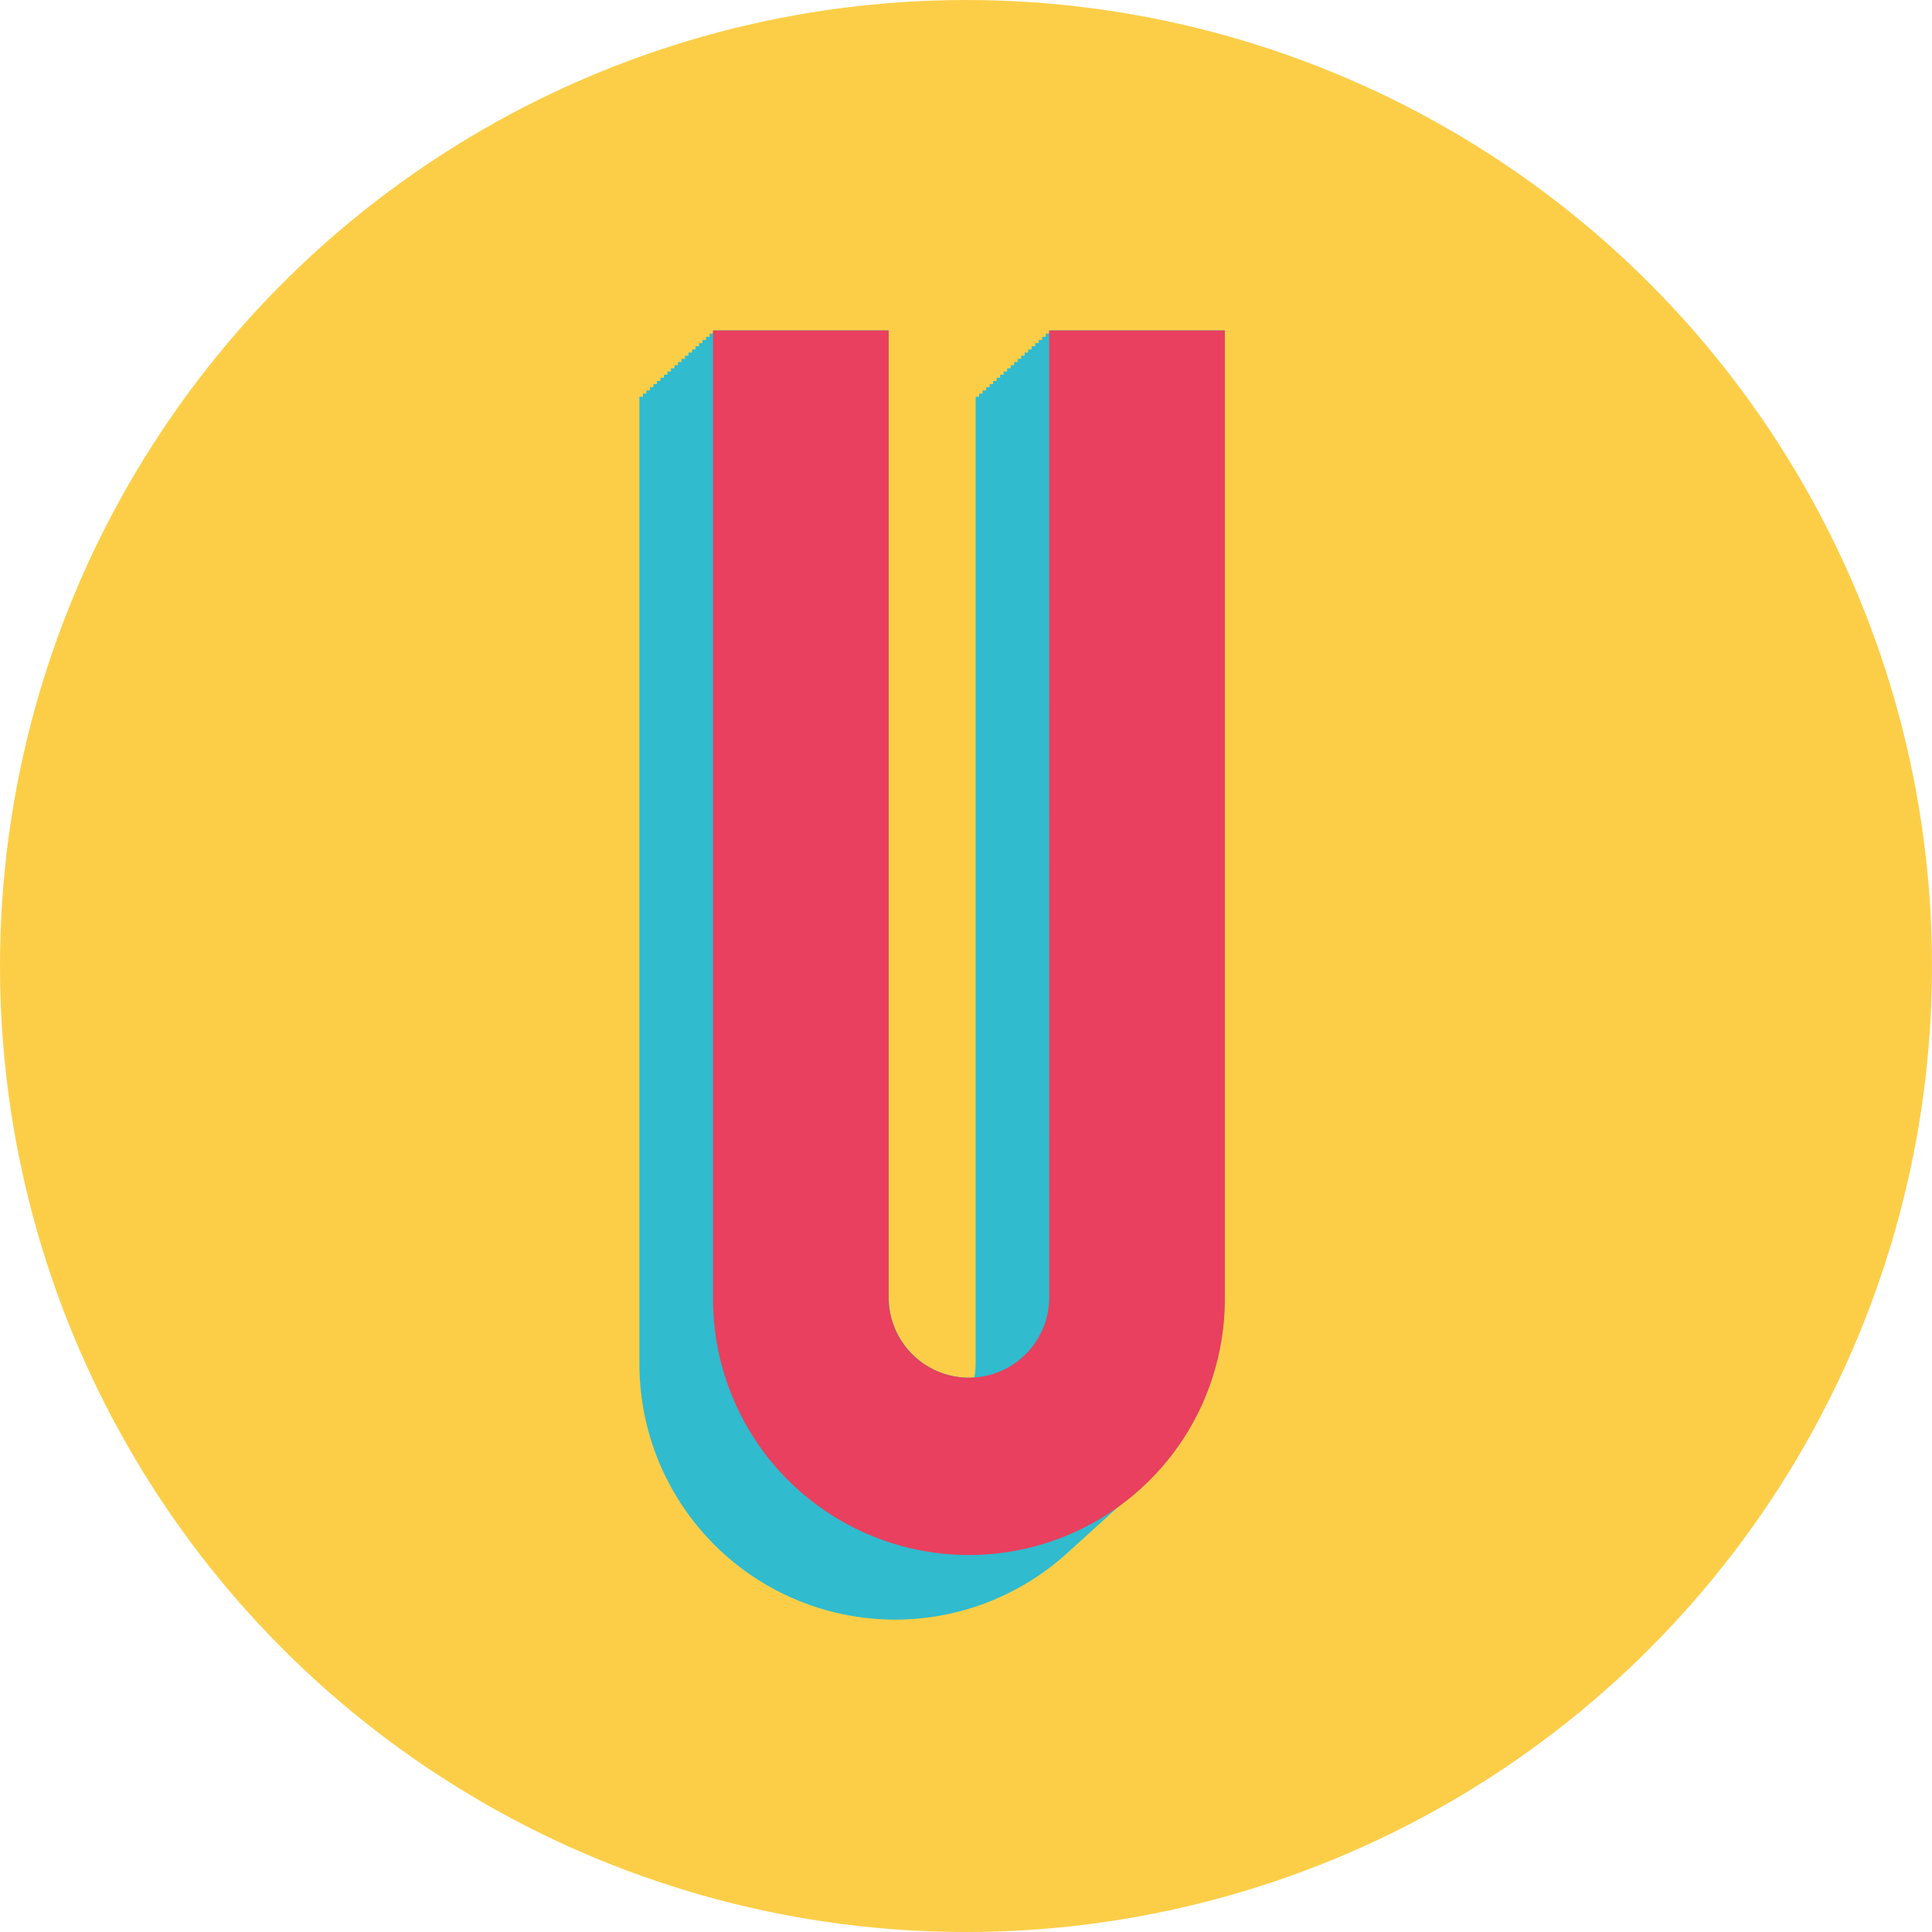
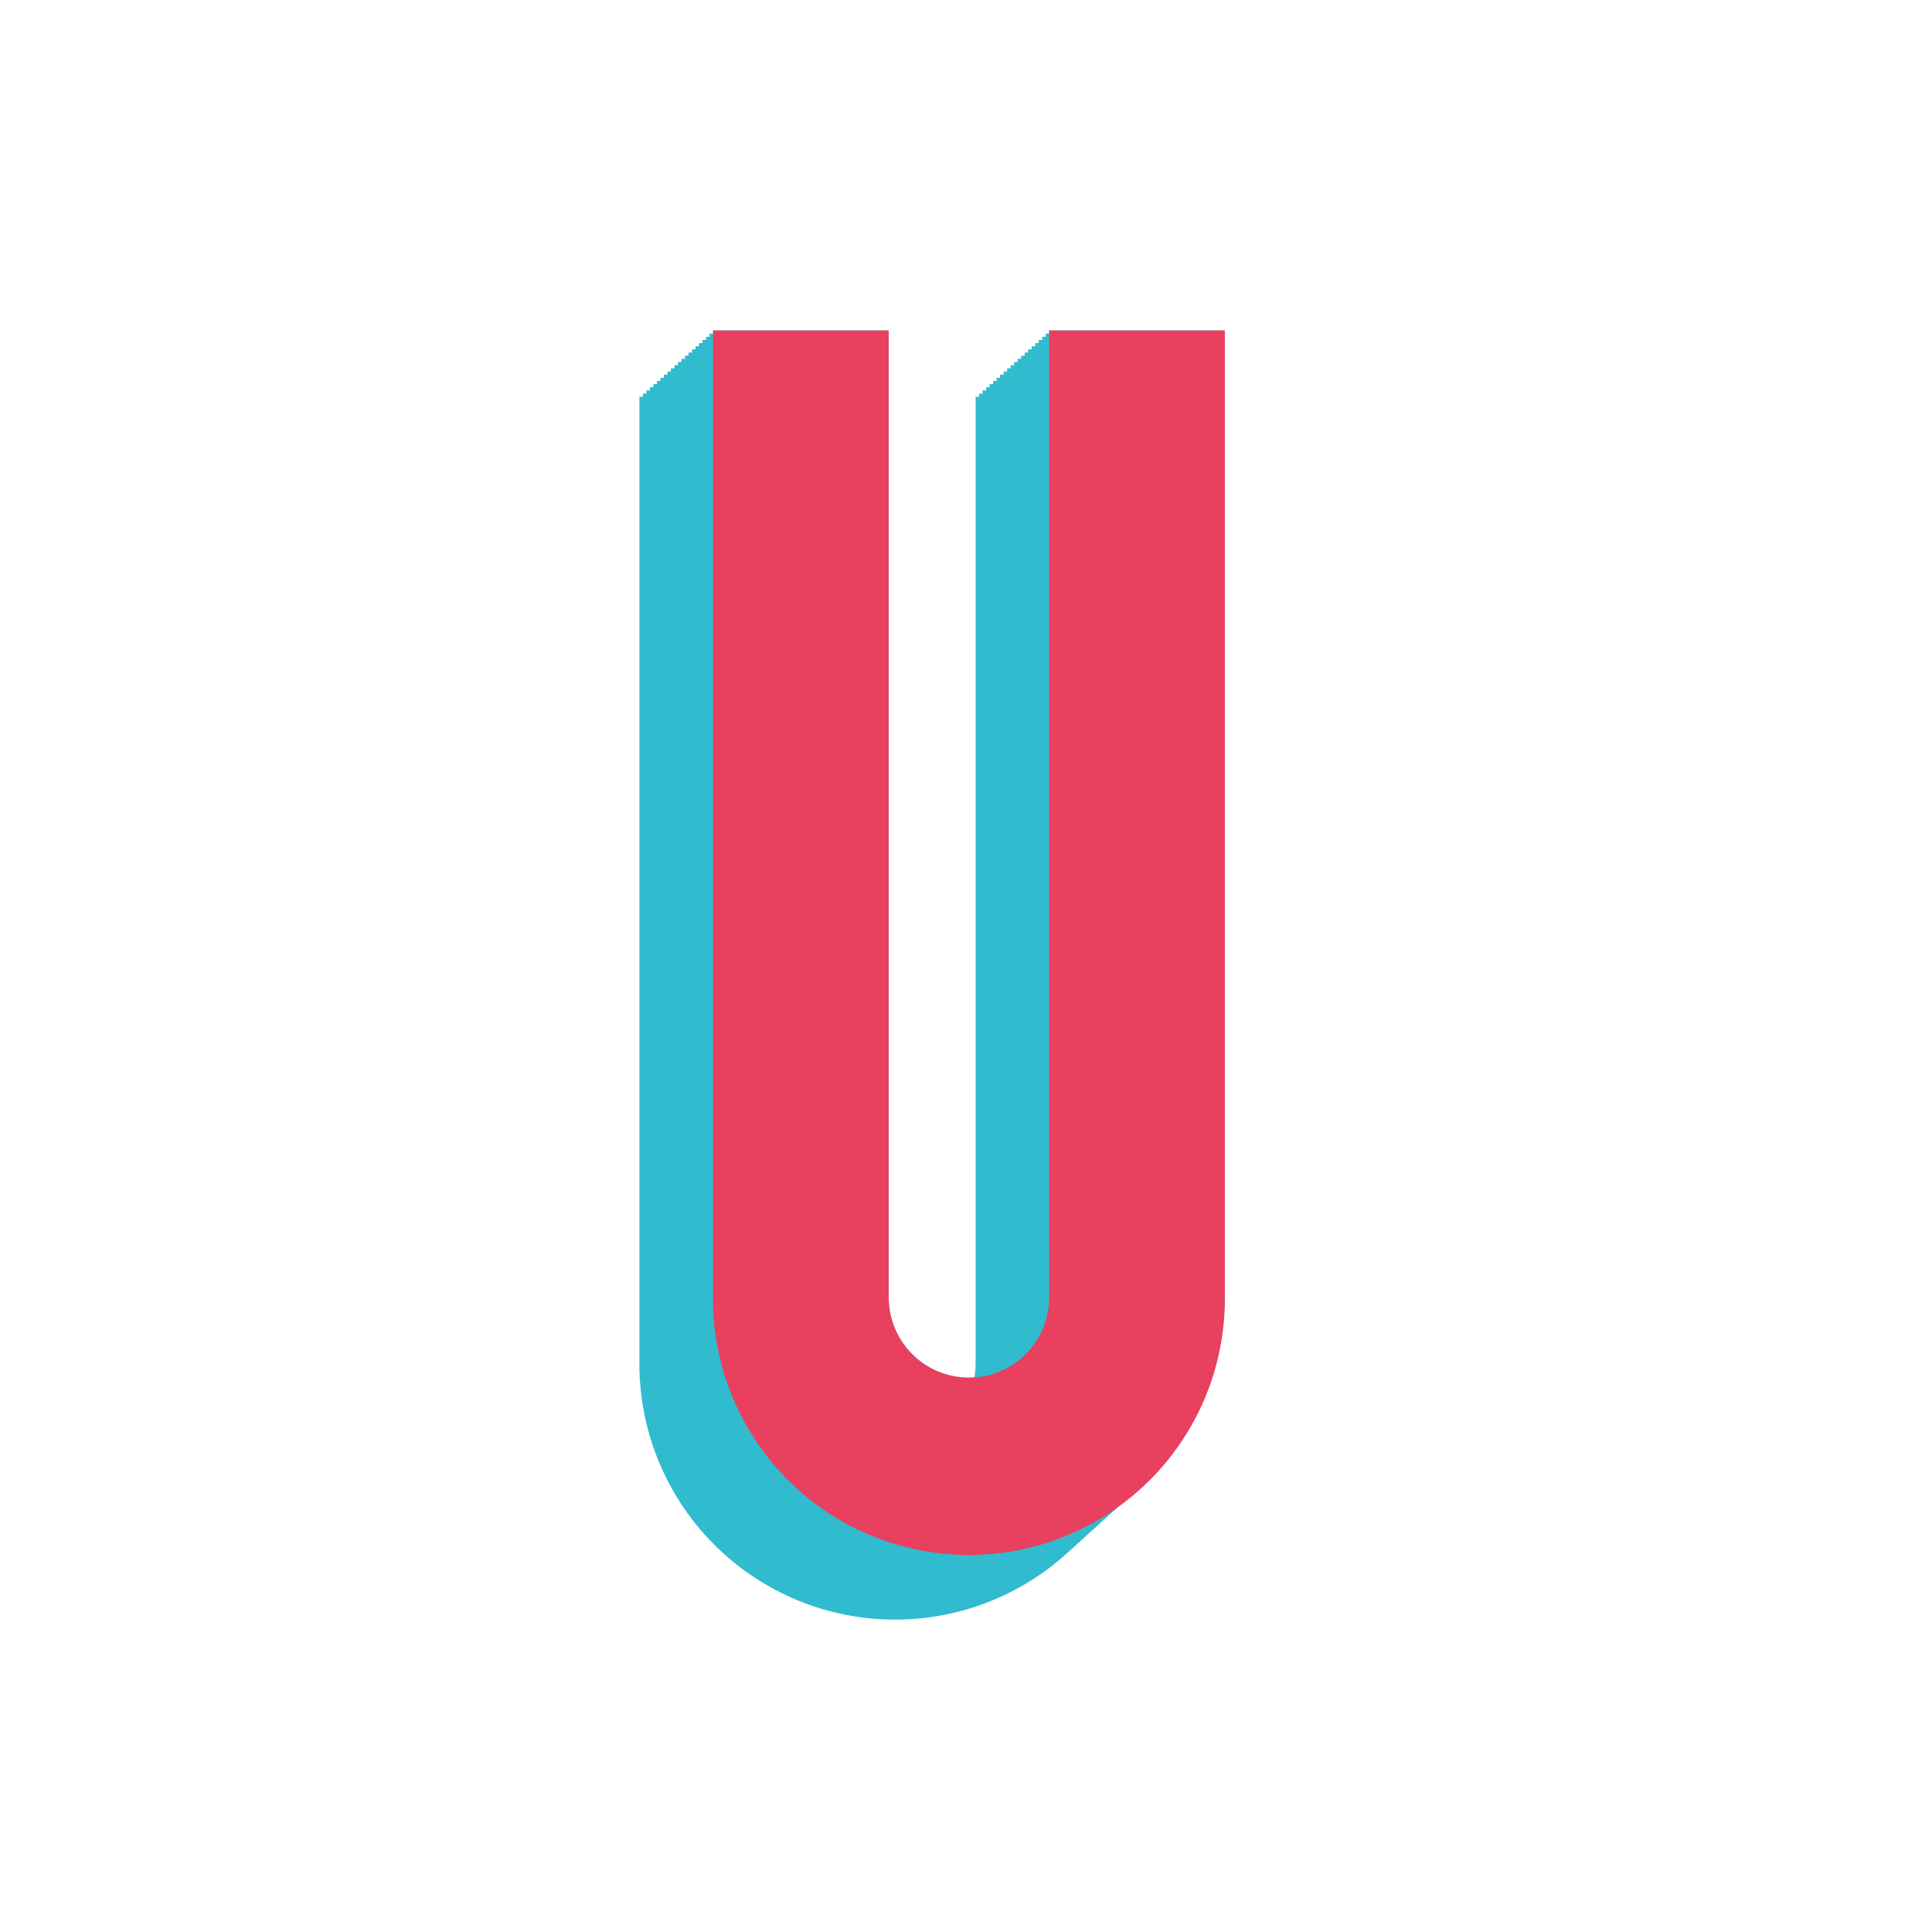
<svg xmlns="http://www.w3.org/2000/svg" width="174.868" height="174.868" viewBox="0 0 174.868 174.868">
  <g id="Group_14567" data-name="Group 14567" transform="translate(-832 -4400.027)">
-     <circle id="Ellipse_1027" data-name="Ellipse 1027" cx="87.434" cy="87.434" r="87.434" transform="translate(832 4400.028)" fill="#fcce48" />
    <g id="Group_11362" data-name="Group 11362" transform="translate(889.874 4429.936)">
      <path id="Path_4854" data-name="Path 4854" d="M37.091,0V.286h-.317V.573h-.317V.858h-.317v.285h-.317V1.43H35.5v.286h-.317V2H34.87v.286h-.317v.285h-.317v.286h-.317v.285H33.6V3.43h-.317v.286h-.317V4h-.318v.285h-.316v.286h-.317v.285H31.7v.285h-.318V5.43h-.317v.286h-.317V6h-.317V93.523a7.172,7.172,0,0,1-.114,1.239c-.162.012-.323.025-.487.025a7.274,7.274,0,0,1-7.266-7.267V0H6.663V.286H6.347V.572H6.03V.858H5.711v.285H5.394V1.43H5.077v.285H4.76V2H4.442v.286H4.124v.286H3.807v.285H3.49v.286H3.173V3.43H2.855v.286H2.538V4H2.221v.286H1.9v.285H1.586v.286H1.269v.284H.951V5.43H.634v.285H.317V6H0V93.523a23.146,23.146,0,0,0,38.848,17.021c.106-.095.213-.189.317-.285s.219-.194.326-.294.2-.181.3-.274.221-.2.33-.3.214-.19.318-.287.2-.181.3-.274.221-.2.331-.3.212-.189.315-.284.2-.182.3-.275.22-.194.328-.294.208-.186.31-.28.221-.2.328-.3.21-.187.313-.282.215-.191.32-.288.206-.184.309-.278.217-.193.323-.292.209-.185.311-.28.216-.192.322-.29.213-.189.317-.285.211-.188.315-.284a23.105,23.105,0,0,0,7.791-17.307V0Z" fill="#30bbcf" />
      <path id="Path_4855" data-name="Path 4855" d="M37.317,87.521a7.266,7.266,0,1,1-14.532,0V0H6.889V87.521a23.162,23.162,0,1,0,46.323,0V0h-15.9Z" transform="translate(-0.226)" fill="#e8405e" />
    </g>
  </g>
</svg>